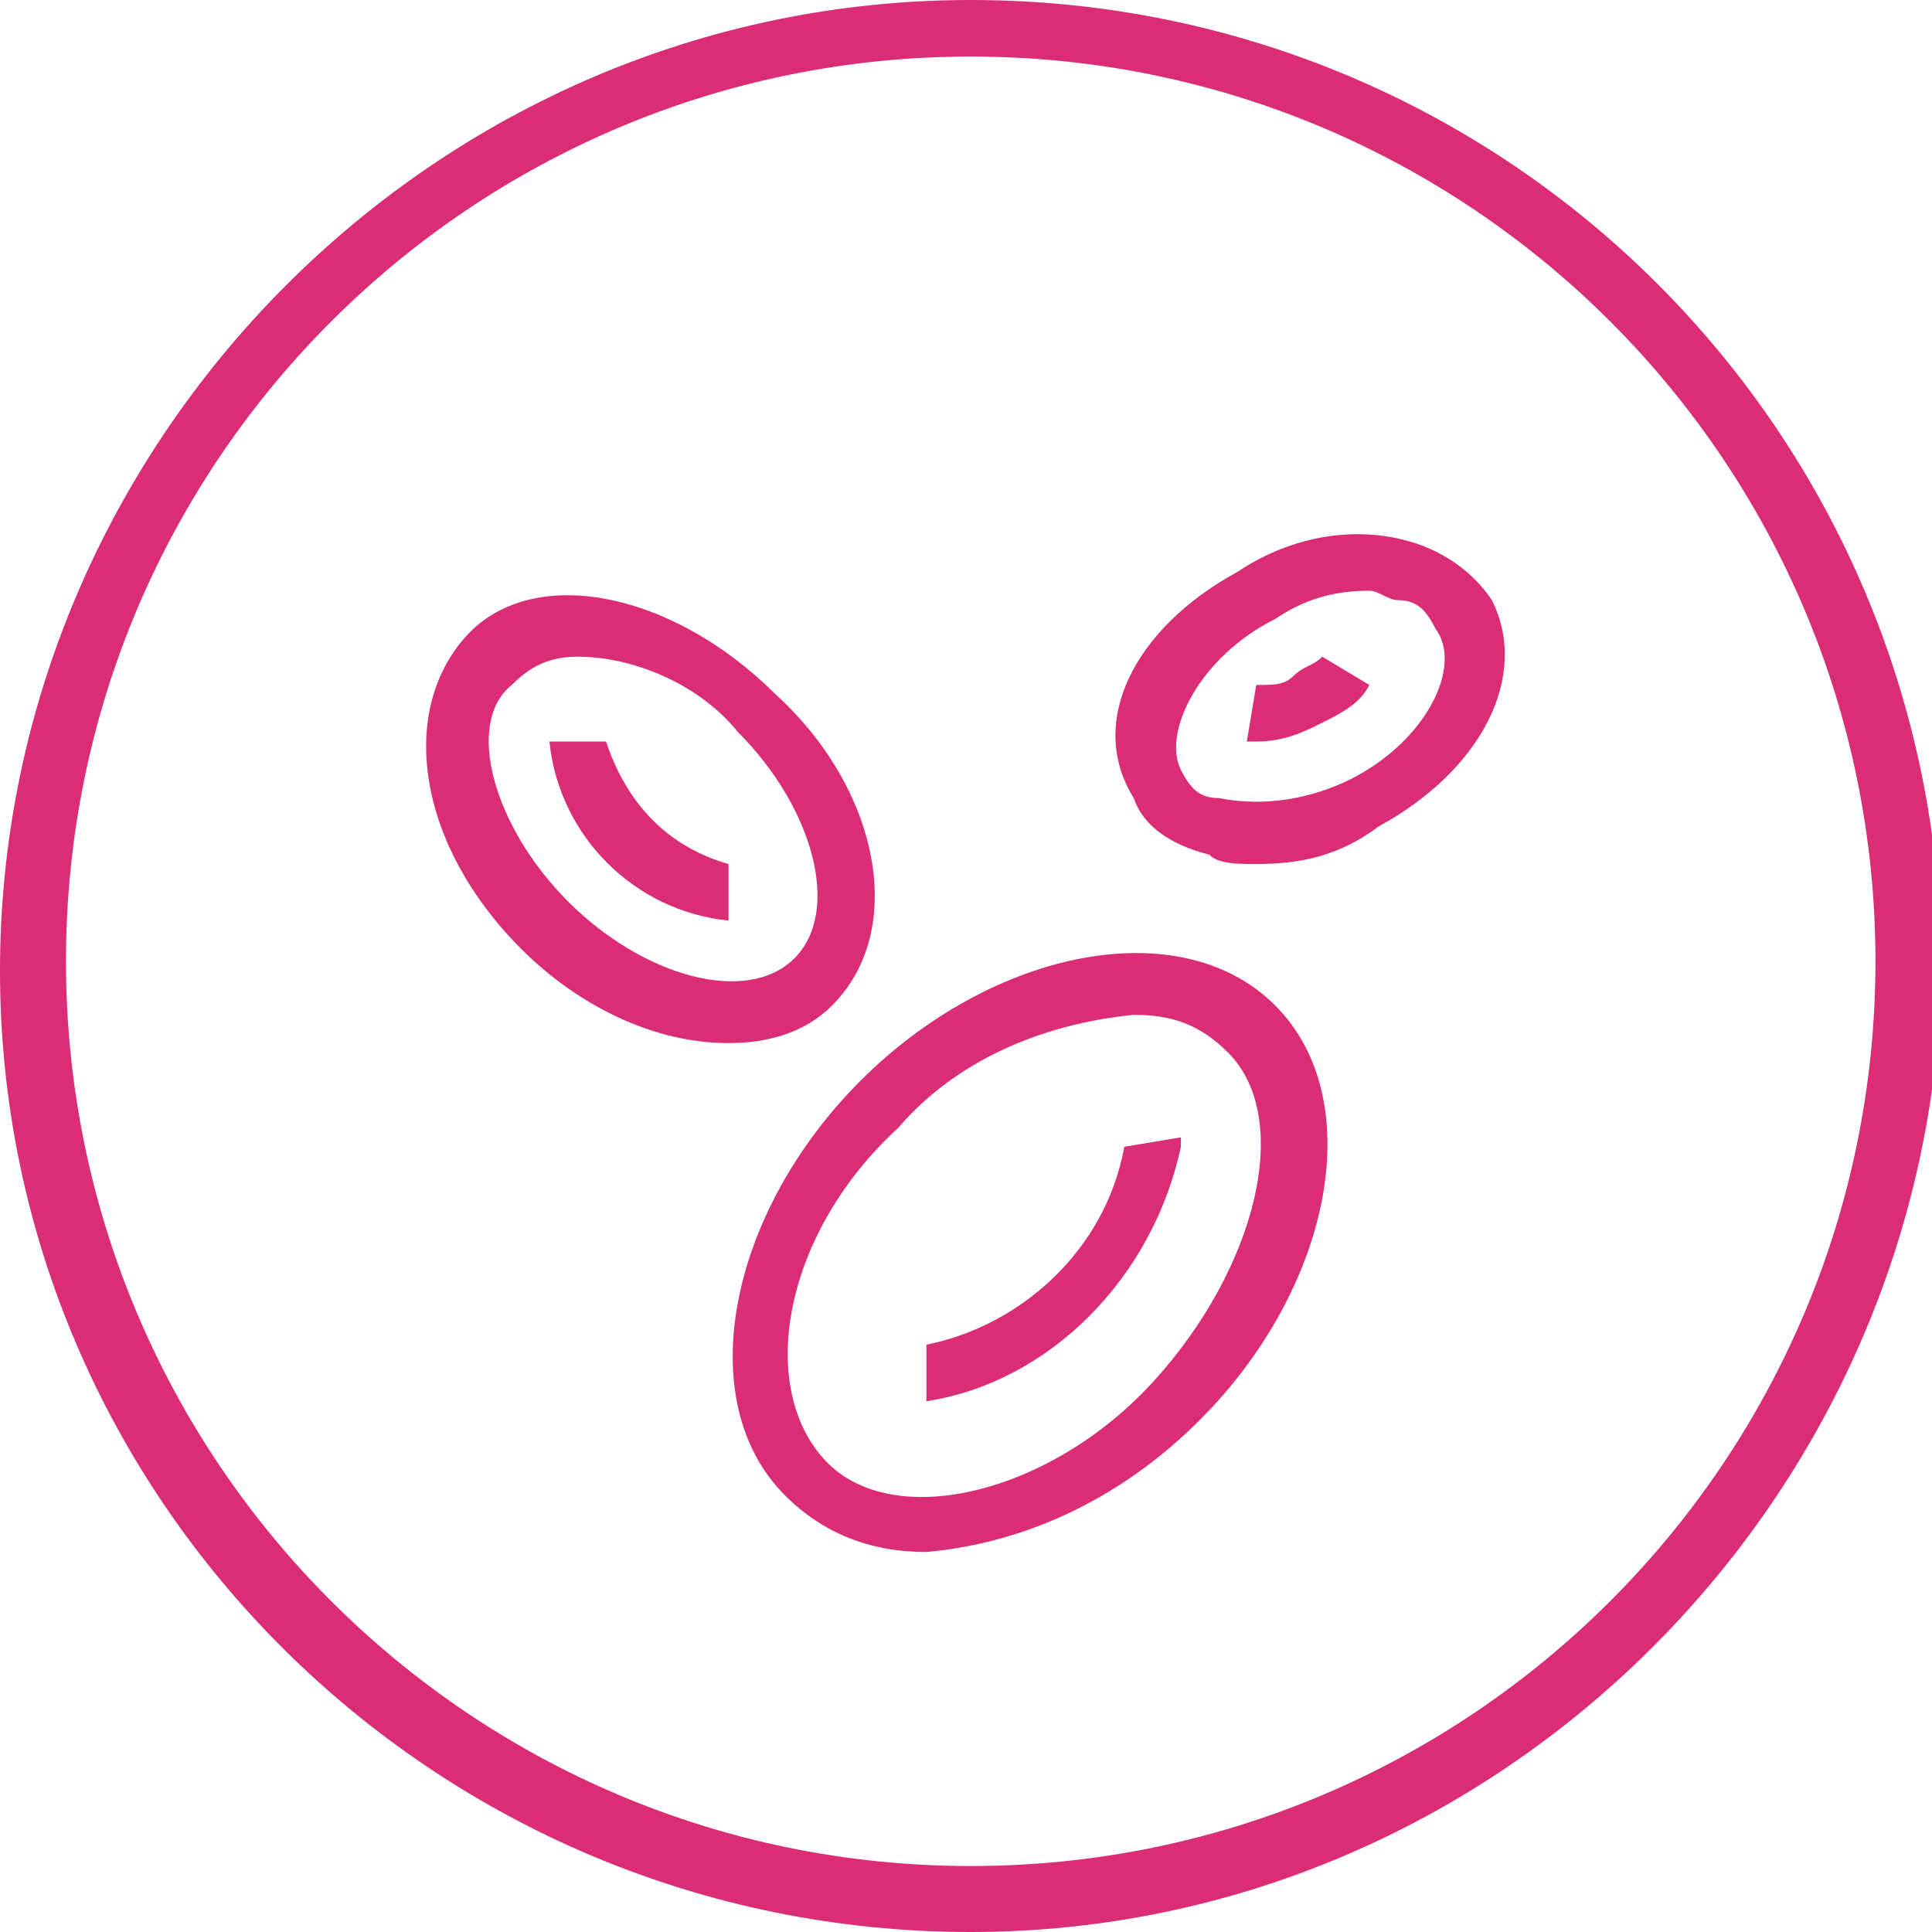
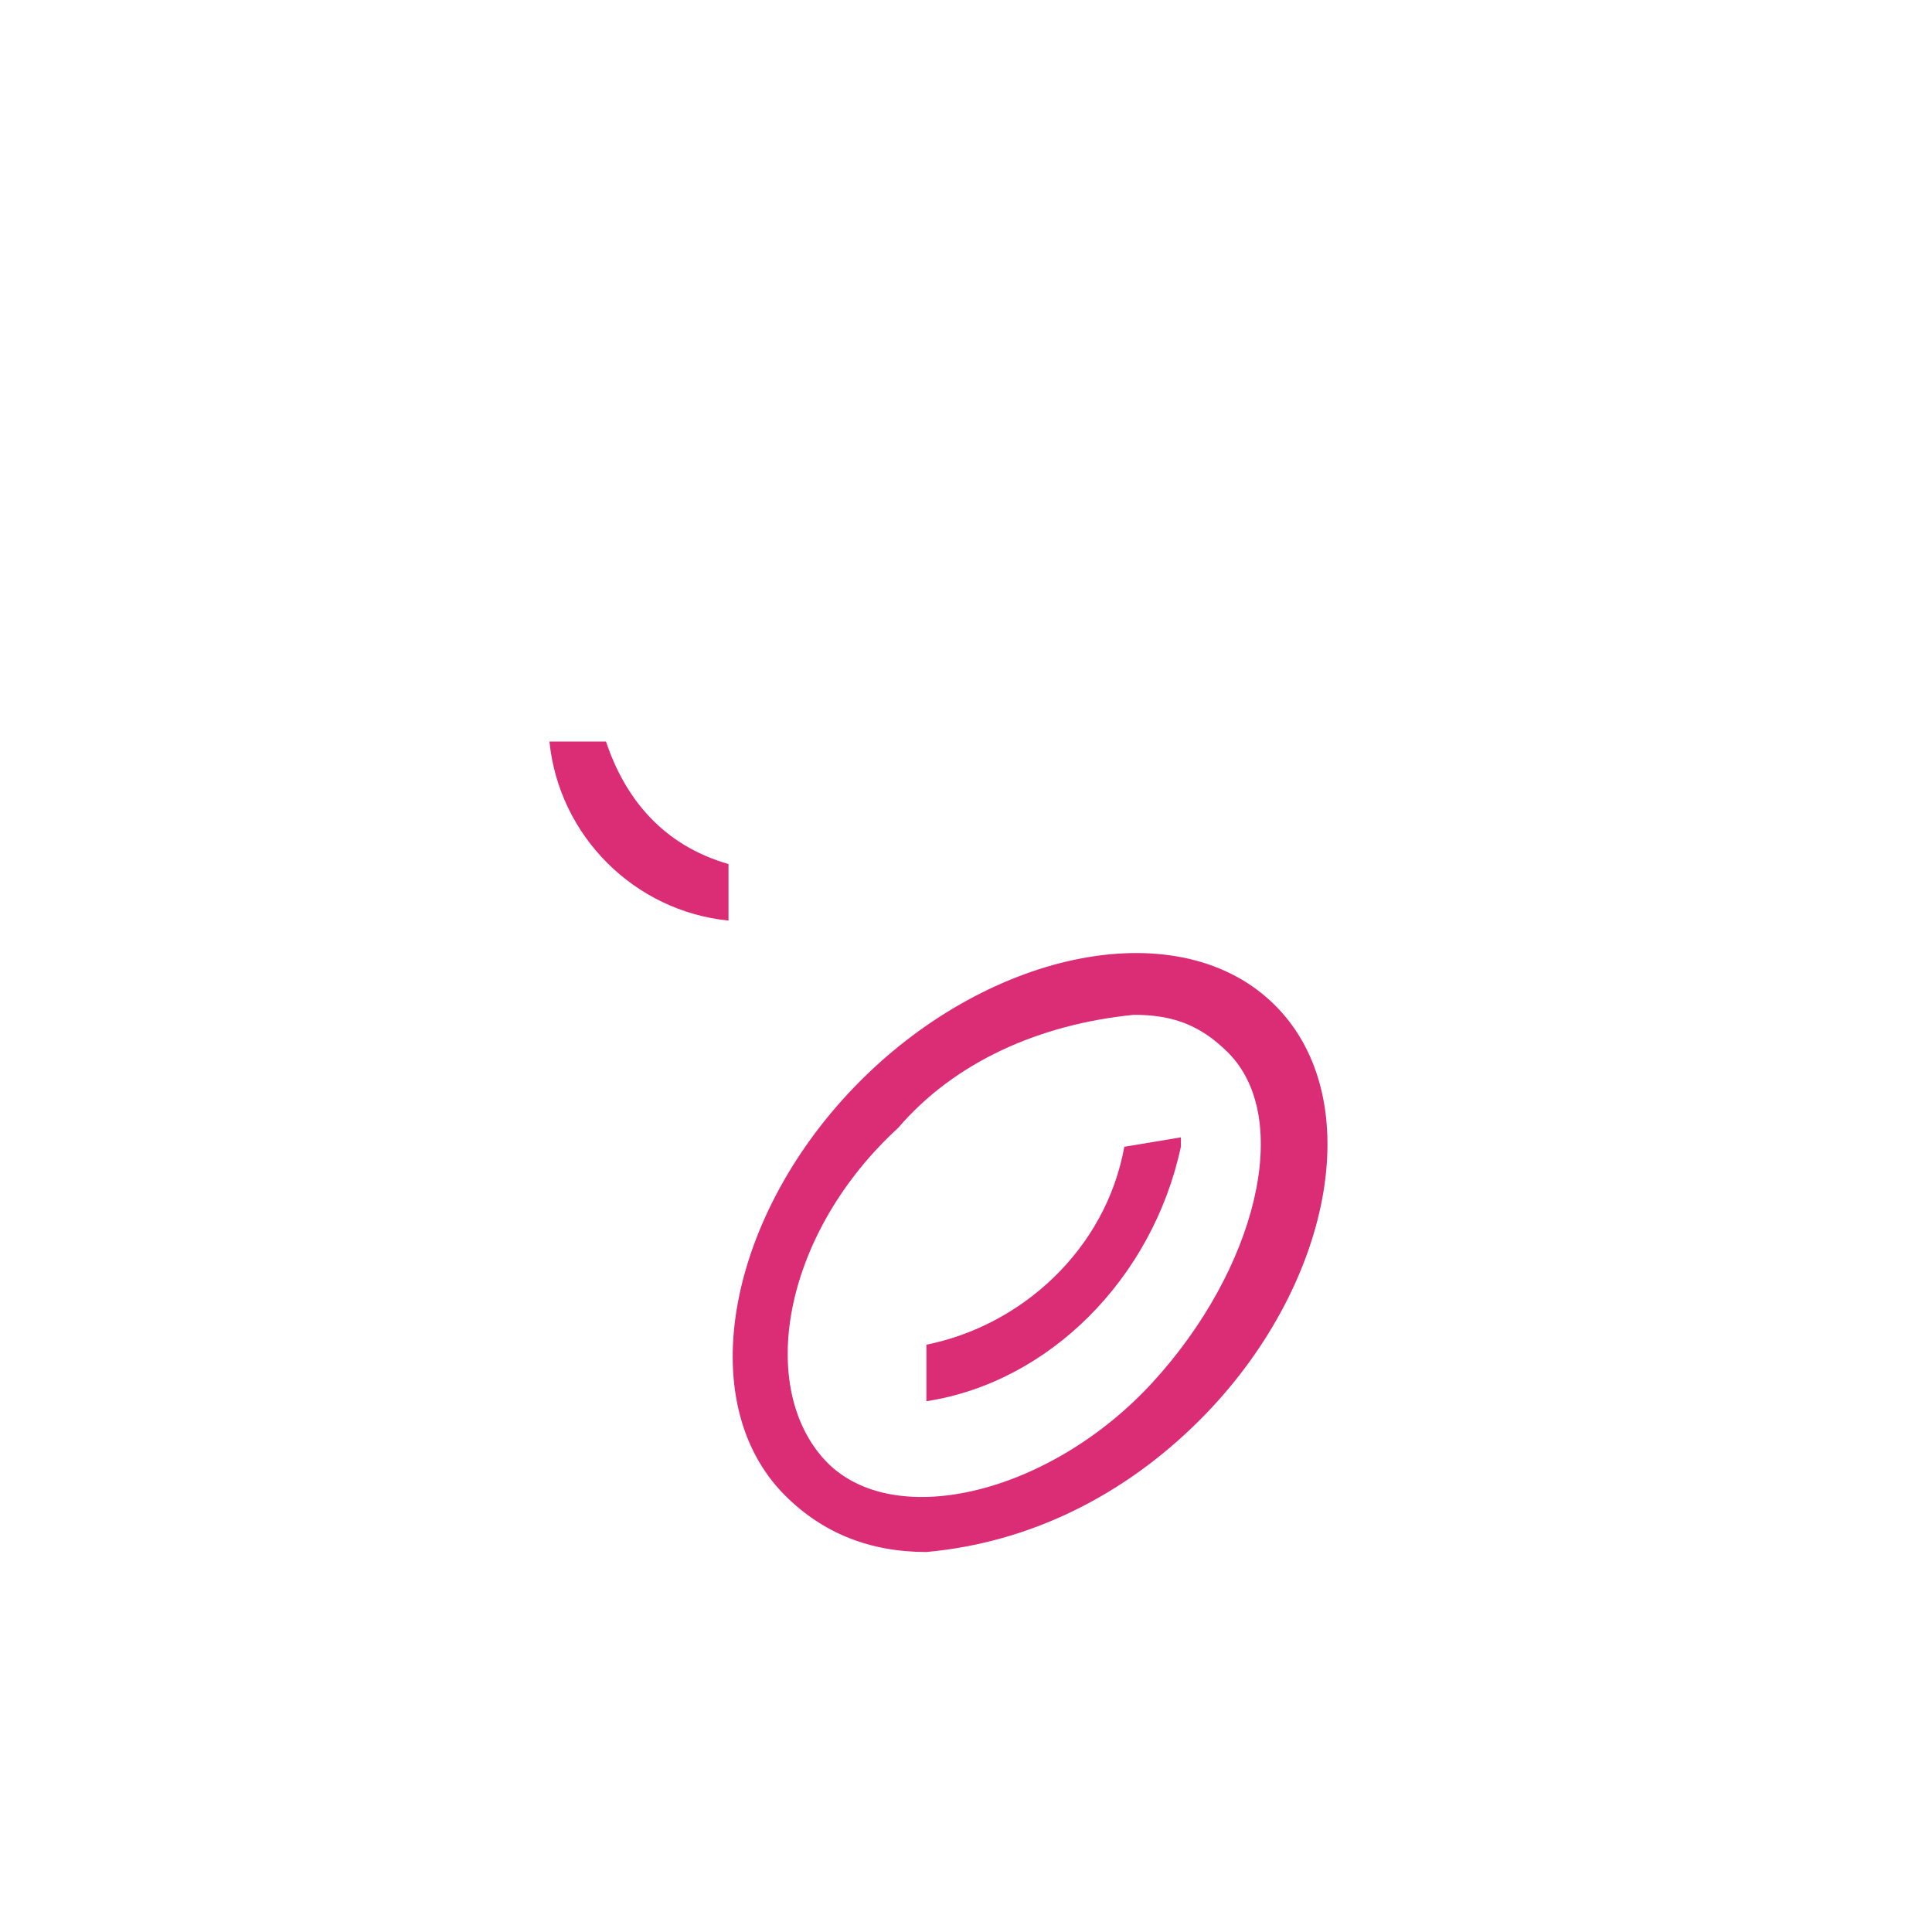
<svg xmlns="http://www.w3.org/2000/svg" version="1.1" id="レイヤー_1" x="0px" y="0px" viewBox="0 0 20.5 20.5" style="enable-background:new 0 0 20.5 20.5;" xml:space="preserve">
  <style type="text/css">
	.st0{fill:#DB2C76;}
</style>
  <g transform="translate(4.53 5.668)">
-     <path class="st0" d="M8.8,3.5c-0.2,0-0.4,0-0.5-0.1C7.9,3.3,7.6,3.1,7.5,2.8C7,2,7.5,1,8.6,0.4C9.2,0,9.9-0.1,10.5,0.1   c0.3,0.1,0.6,0.3,0.8,0.6c0.4,0.8-0.1,1.8-1.2,2.4l0,0C9.7,3.4,9.3,3.5,8.8,3.5z M10,0.6c-0.4,0-0.7,0.1-1,0.3   C8.2,1.3,7.8,2.1,8,2.5c0.1,0.2,0.2,0.3,0.4,0.3c0.5,0.1,1,0,1.4-0.2l0,0C10.6,2.2,11,1.4,10.7,1c-0.1-0.2-0.2-0.3-0.4-0.3   C10.2,0.7,10.1,0.6,10,0.6L10,0.6z" />
-     <path class="st0" d="M8.8,2.2H8.7l0.1-0.6c0.2,0,0.3,0,0.4-0.1c0.1-0.1,0.2-0.1,0.3-0.2L10,1.6C9.9,1.8,9.7,1.9,9.5,2   C9.3,2.1,9.1,2.2,8.8,2.2L8.8,2.2z" />
    <path class="st0" d="M5.3,10.8c-0.6,0-1.1-0.2-1.5-0.6c-1-1-0.6-3,0.8-4.4S8,4,9,5s0.6,3-0.8,4.4l0,0C7.4,10.2,6.4,10.7,5.3,10.8z    M7.5,5.1C6.5,5.2,5.6,5.6,5,6.3C3.8,7.4,3.5,9,4.2,9.8S6.6,10.2,7.7,9s1.5-2.8,0.8-3.5C8.2,5.2,7.9,5.1,7.5,5.1z" />
    <path class="st0" d="M5.3,9.2L5.3,9.2C5.2,9.2,5.2,9.2,5.3,9.2V8.6l0,0c1-0.2,1.9-1,2.1-2.1l0,0L8,6.4v0.1C7.7,7.9,6.6,9,5.3,9.2   L5.3,9.2z" />
-     <path class="st0" d="M3.2,5.4C2.4,5.4,1.6,5,1,4.4c-1.1-1.1-1.3-2.5-0.6-3.3s2.2-0.5,3.3,0.6l0,0c1.1,1,1.4,2.5,0.6,3.3   C4,5.3,3.6,5.4,3.2,5.4z M1.6,1.3c-0.3,0-0.5,0.1-0.7,0.3C0.4,2,0.7,3.1,1.5,3.9S3.4,5,3.9,4.5s0.2-1.6-0.6-2.4   C2.9,1.6,2.2,1.3,1.6,1.3z" />
    <path class="st0" d="M3.2,4.1C2.2,4,1.4,3.2,1.3,2.2h0.6c0.2,0.6,0.6,1.1,1.3,1.3l0,0L3.2,4.1L3.2,4.1z" />
  </g>
-   <path class="st0" d="M10.3,20.5C4.6,20.5,0,15.9,0,10.3S4.6,0,10.3,0s10.3,4.6,10.3,10.3l0,0C20.5,15.9,15.9,20.5,10.3,20.5z   M10.3,0.6c-5.3,0-9.6,4.3-9.6,9.6s4.3,9.6,9.6,9.6s9.6-4.3,9.6-9.6C19.9,4.9,15.6,0.6,10.3,0.6z" />
</svg>